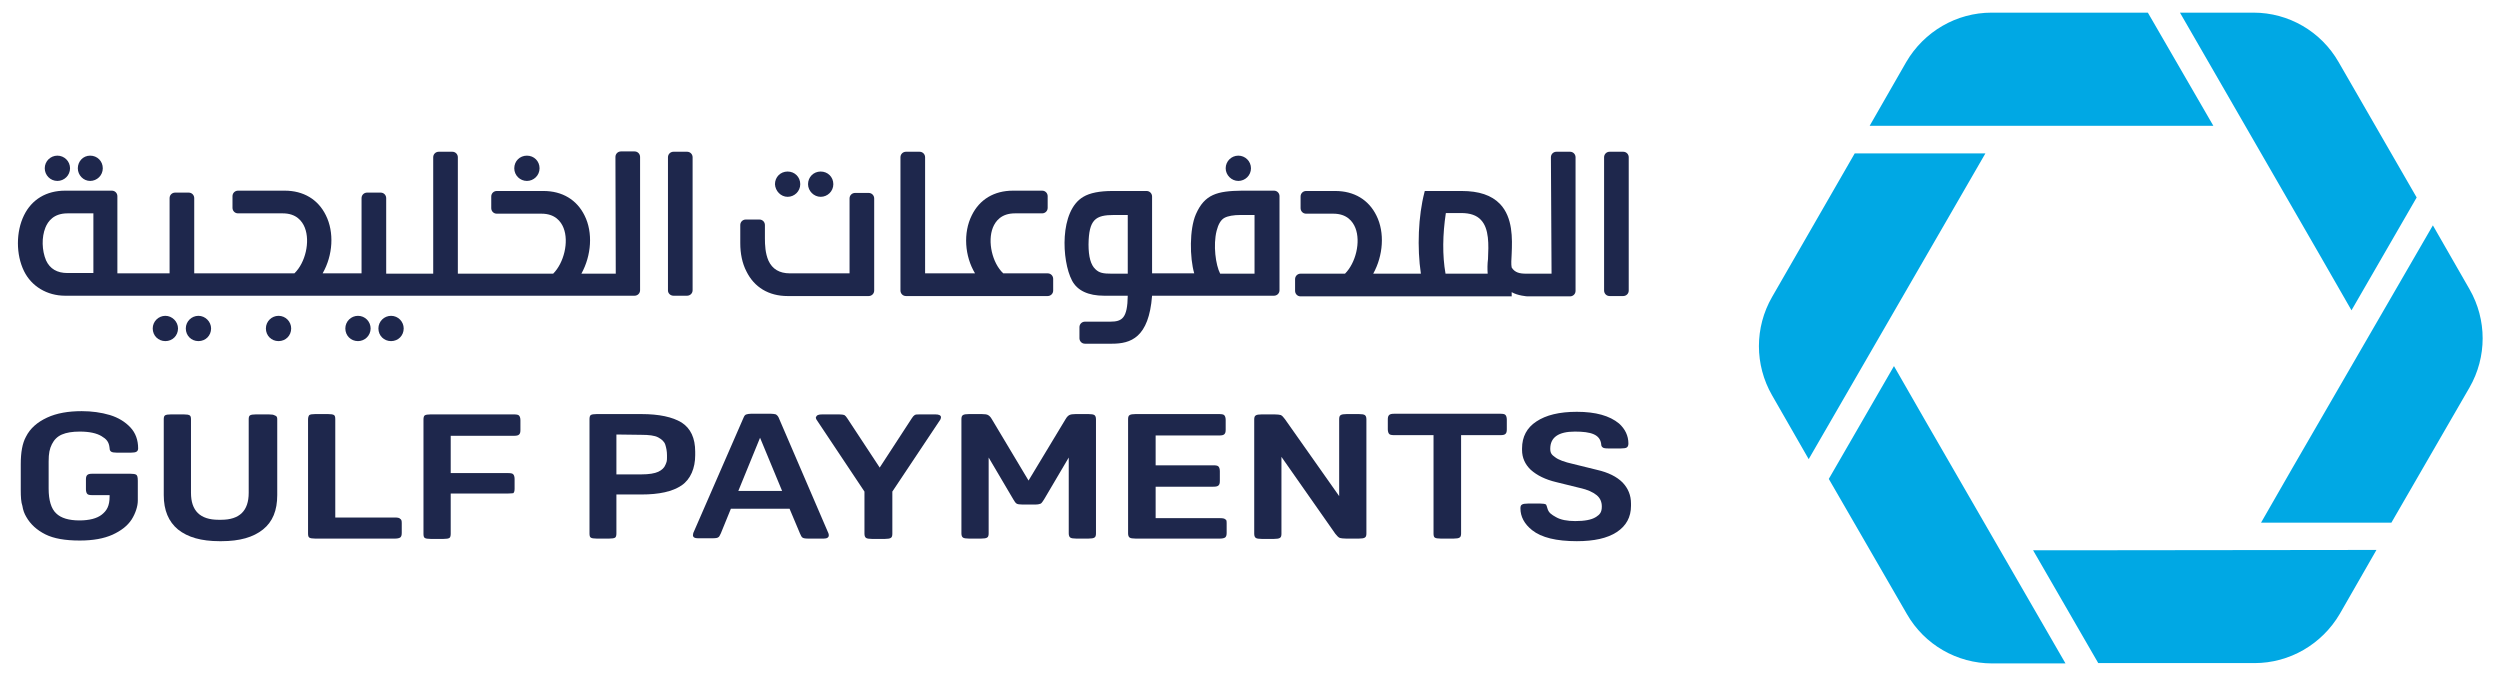
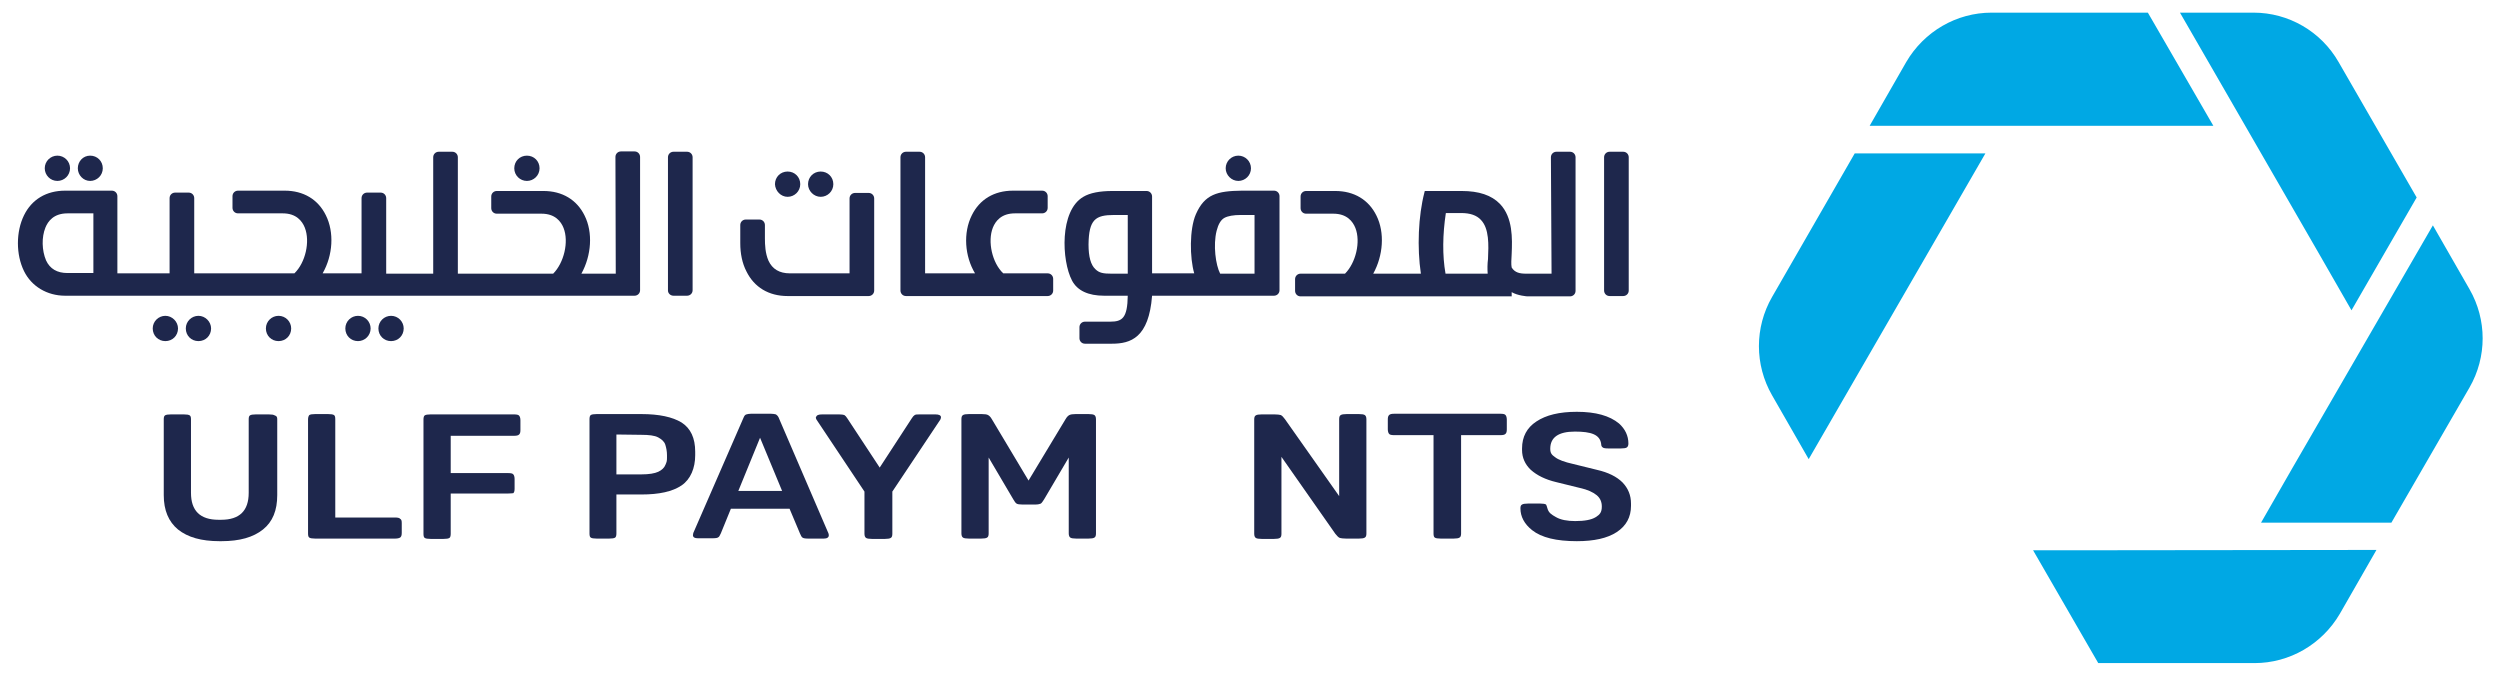
<svg xmlns="http://www.w3.org/2000/svg" version="1.1" id="Layer_1" x="0px" y="0px" viewBox="0 0 771 212" style="enable-background:new 0 0 771 212;" xml:space="preserve">
  <style type="text/css">
	.st0{fill:#1E274C;}
	.st1{fill:#00A8E4;}
</style>
  <g>
    <g>
      <g>
-         <path class="st0" d="M6.4,151.1v-7.9c0-3.7,0.5-6.5,1.6-8.5c1.3-2.6,3.5-4.5,6.5-5.9s6.6-2,10.7-2c3.1,0,6,0.4,8.7,1.2     c2.6,0.8,4.7,2.1,6.3,3.8c1.6,1.7,2.4,3.9,2.4,6.5c0,0.5-0.2,0.8-0.5,1c-0.3,0.2-0.9,0.3-1.7,0.3H36c-0.8,0-1.4-0.1-1.7-0.3     c-0.3-0.2-0.5-0.5-0.5-1.1c-0.2-2-1-2.8-2.5-3.7c-1.5-0.9-3.7-1.4-6.7-1.4c-2.3,0-4.1,0.3-5.5,0.9c-1.4,0.6-2.4,1.6-3.1,3     c-0.7,1.4-1,2.8-1,5.3v8.4c0,3.6,0.8,6.2,2.3,7.6c1.5,1.5,4,2.2,7.2,2.2c3,0,5.4-0.6,6.9-1.8s2.4-2.6,2.4-5.6v-0.4h-5.3     c-0.8,0-1.4-0.1-1.6-0.4c-0.2-0.2-0.4-0.7-0.4-1.4v-3c0-0.7,0.1-1.1,0.4-1.4s0.8-0.4,1.6-0.4h11.7c0.9,0,1.5,0.1,1.8,0.3     s0.5,0.6,0.5,1.9v6.1c0,1.7-0.7,3.9-1.9,5.8c-1.3,2-3.3,3.5-5.9,4.7c-2.7,1.2-6,1.8-10.1,1.8c-4.5,0-8-0.6-10.6-1.9     c-2.6-1.3-4.6-3.1-5.9-5.4c-0.6-1-1-2.1-1.2-3.4C6.5,154.9,6.4,153.2,6.4,151.1z" />
        <path class="st0" d="M85.5,129.3v23.4c0,4.7-1.4,8.2-4.4,10.6s-7.2,3.6-12.8,3.6h-0.6c-5.6,0-9.8-1.2-12.8-3.6     c-2.9-2.4-4.4-5.9-4.4-10.6v-23.4c0-0.6,0.1-1,0.4-1.2s0.9-0.3,1.8-0.3h4c0.9,0,1.5,0.1,1.8,0.3c0.3,0.2,0.4,0.6,0.4,1.2V152     c0,5.5,2.8,8.3,8.5,8.3h0.8c5.7,0,8.5-2.8,8.5-8.3v-22.7c0-0.6,0.1-1,0.4-1.2s0.9-0.3,1.8-0.3h4c0.9,0,1.5,0.1,1.8,0.3     C85.4,128.3,85.5,128.7,85.5,129.3z" />
        <path class="st0" d="M123.9,161.3v3c0,0.7-0.1,1.1-0.4,1.4c-0.2,0.2-0.8,0.4-1.6,0.4H97.2c-0.9,0-1.5-0.1-1.8-0.3     c-0.3-0.2-0.4-0.6-0.4-1.3v-35.2c0-0.6,0.2-1.1,0.4-1.3c0.3-0.2,0.9-0.3,1.8-0.3h4c0.9,0,1.5,0.1,1.8,0.3     c0.3,0.2,0.4,0.6,0.4,1.3v30.3h18.4c0.8,0,1.4,0.1,1.6,0.4C123.8,160.2,123.9,160.6,123.9,161.3z" />
        <path class="st0" d="M156.7,152.2h-17.7v12.4c0,0.6-0.1,1.1-0.4,1.3c-0.3,0.2-0.9,0.3-1.8,0.3h-4c-0.9,0-1.5-0.1-1.8-0.3     c-0.3-0.2-0.4-0.6-0.4-1.3v-35.2c0-0.6,0.1-1.1,0.4-1.3s0.9-0.3,1.8-0.3h25.7c0.8,0,1.4,0.1,1.6,0.4c0.2,0.2,0.4,0.7,0.4,1.4v3     c0,0.7-0.1,1.1-0.4,1.4s-0.8,0.4-1.6,0.4H139v11.5h17.7c0.8,0,1.4,0.1,1.6,0.4c0.2,0.2,0.4,0.7,0.4,1.4v3c0,0.7-0.1,1.1-0.4,1.4     C158.1,152.1,157.6,152.2,156.7,152.2z" />
        <path class="st0" d="M197.8,152.5h-7.7v12c0,0.6-0.1,1.1-0.4,1.3c-0.3,0.2-0.9,0.3-1.8,0.3H184c-0.9,0-1.5-0.1-1.8-0.3     c-0.3-0.2-0.4-0.6-0.4-1.3v-35.2c0-0.6,0.1-1.1,0.4-1.3s0.9-0.3,1.8-0.3h13.8c5.5,0,9.6,0.9,12.4,2.6c2.8,1.8,4.2,4.8,4.2,9v1.1     c0,3.9-1.4,7.4-4.2,9.3C207.4,151.6,203.3,152.5,197.8,152.5z M190.1,134v12.3h7.7c2.4,0,4.1-0.3,5.2-0.8     c1.1-0.5,1.9-1.3,2.2-2.1c0.4-0.9,0.5-1.2,0.5-2.2v-0.8c0-1.2-0.2-2.2-0.5-3.2s-1.1-1.7-2.2-2.3s-2.9-0.8-5.2-0.8L190.1,134     L190.1,134z" />
        <path class="st0" d="M240.1,128.7l15.4,35.8c0.1,0.3,0.1,0.5,0.1,0.6c0,0.6-0.5,1-1.5,1h-4.9c-0.9,0-1.4-0.1-1.7-0.3     c-0.3-0.2-0.5-0.6-0.8-1.3l-3.2-7.6h-18.1l-3.1,7.6c-0.3,0.6-0.5,1.1-0.8,1.2c-0.2,0.2-0.8,0.3-1.7,0.3h-4.6c-1,0-1.5-0.3-1.5-1     c0-0.1,0.1-0.3,0.1-0.6l15.6-35.8c0.2-0.4,0.4-0.7,0.8-0.8c0.3-0.1,0.8-0.2,1.4-0.2h6.2c0.6,0,1.1,0.1,1.5,0.2     C239.6,128,239.9,128.3,240.1,128.7z M234.4,135l-6.7,16.4h13.5L234.4,135z" />
        <path class="st0" d="M253.6,127.8h5.2c0.8,0,1.3,0.1,1.6,0.2c0.3,0.2,0.6,0.5,0.9,1l10,15.2l9.9-15.2c0.3-0.5,0.6-0.8,0.9-1     c0.3-0.2,0.8-0.2,1.6-0.2h4.8c1.1,0,1.7,0.3,1.7,0.9c0,0.2-0.1,0.5-0.2,0.7l-14.8,22.2v13c0,0.6-0.1,1.1-0.5,1.3     c-0.3,0.2-0.9,0.3-1.8,0.3h-4c-0.9,0-1.5-0.1-1.8-0.3c-0.3-0.2-0.5-0.6-0.5-1.3v-13l-14.8-22.2c-0.1-0.2-0.2-0.4-0.2-0.7     C251.9,128,252.4,127.8,253.6,127.8z" />
        <path class="st0" d="M319.3,155.6h-4c-0.9,0-1.5-0.1-1.8-0.3s-0.6-0.6-1-1.3l-7.6-12.9v23.4c0,0.6-0.1,1.1-0.5,1.3     c-0.3,0.2-0.9,0.3-1.8,0.3h-3.8c-0.9,0-1.5-0.1-1.8-0.3c-0.3-0.2-0.5-0.6-0.5-1.3v-35.2c0-0.6,0.1-1.1,0.5-1.3     c0.3-0.2,0.9-0.3,1.8-0.3h4c0.9,0,1.6,0.1,1.9,0.3c0.4,0.2,0.8,0.6,1.2,1.3l11.3,18.9l11.4-18.9c0.4-0.7,0.8-1.1,1.2-1.3     s1-0.3,1.9-0.3h4c0.9,0,1.5,0.1,1.8,0.3s0.5,0.6,0.5,1.3v35.2c0,0.6-0.1,1.1-0.5,1.3c-0.3,0.2-0.9,0.3-1.8,0.3h-3.8     c-0.9,0-1.5-0.1-1.8-0.3c-0.3-0.2-0.5-0.6-0.5-1.3v-23.4l-7.6,12.9c-0.4,0.6-0.7,1.1-1,1.3C320.8,155.4,320.2,155.6,319.3,155.6z     " />
-         <path class="st0" d="M378.3,161.3v3c0,0.7-0.1,1.1-0.4,1.4c-0.2,0.2-0.8,0.4-1.6,0.4h-26.1c-0.9,0-1.5-0.1-1.8-0.3     c-0.3-0.2-0.5-0.6-0.5-1.3v-35.2c0-0.6,0.1-1.1,0.5-1.3c0.3-0.2,0.9-0.3,1.8-0.3H376c0.8,0,1.4,0.1,1.6,0.4     c0.2,0.2,0.4,0.7,0.4,1.4v3c0,0.7-0.1,1.1-0.4,1.4s-0.8,0.4-1.6,0.4h-19.6v9.2h17.8c0.8,0,1.4,0.1,1.6,0.4     c0.2,0.2,0.4,0.7,0.4,1.4v3c0,0.7-0.1,1.1-0.4,1.4s-0.8,0.4-1.6,0.4h-17.8v9.7h19.9c0.8,0,1.4,0.1,1.6,0.4     C378.2,160.2,378.3,160.6,378.3,161.3z" />
        <path class="st0" d="M411.8,164.6l-16.6-23.7v23.7c0,0.6-0.1,1.1-0.5,1.3c-0.3,0.2-0.9,0.3-1.8,0.3h-3.8c-0.9,0-1.5-0.1-1.8-0.3     c-0.3-0.2-0.5-0.6-0.5-1.3v-35.2c0-0.6,0.1-1.1,0.5-1.3c0.3-0.2,0.9-0.3,1.8-0.3h4c0.9,0,1.5,0.1,1.9,0.2     c0.4,0.2,0.8,0.6,1.3,1.3L413,153v-23.7c0-0.6,0.1-1.1,0.5-1.3c0.3-0.2,0.9-0.3,1.8-0.3h3.8c0.9,0,1.5,0.1,1.8,0.3     s0.5,0.6,0.5,1.3v35.2c0,0.6-0.1,1.1-0.5,1.3c-0.3,0.2-0.9,0.3-1.8,0.3h-4c-0.9,0-1.5-0.1-1.9-0.2     C412.7,165.7,412.3,165.2,411.8,164.6z" />
        <path class="st0" d="M442.1,164.5v-30.3H430c-0.8,0-1.4-0.1-1.6-0.4c-0.2-0.2-0.4-0.7-0.4-1.4v-3c0-0.7,0.1-1.1,0.4-1.4     s0.8-0.4,1.6-0.4h32.7c0.8,0,1.4,0.1,1.6,0.4c0.2,0.2,0.4,0.7,0.4,1.4v3c0,0.7-0.1,1.1-0.4,1.4s-0.8,0.4-1.6,0.4h-12.1v30.3     c0,0.6-0.1,1.1-0.5,1.3c-0.3,0.2-0.9,0.3-1.8,0.3h-4c-0.9,0-1.5-0.1-1.8-0.3C442.2,165.6,442.1,165.2,442.1,164.5z" />
        <path class="st0" d="M477.2,156.7c0.4,1.5,1.3,2,2.7,2.8c1.4,0.8,3.4,1.2,5.9,1.2c2.9,0,5-0.4,6.3-1.2c1.3-0.8,1.9-1.5,1.9-3.3     c0-1.4-0.5-2.6-1.6-3.5c-1.1-0.9-2.8-1.7-5.1-2.2l-7.3-1.8c-3.4-0.8-6-2.1-7.9-3.8c-1.8-1.7-2.7-3.8-2.7-6.1v-0.5     c0-3.6,1.5-6.4,4.4-8.3c3-2,7.1-3,12.5-3c5.8,0,10.1,1.2,13,3.6c1.9,1.7,2.9,3.8,2.9,6.2c0,0.6-0.2,1-0.5,1.2s-0.9,0.3-1.8,0.3     H496c-0.9,0-1.5-0.1-1.7-0.3c-0.3-0.2-0.5-0.5-0.5-1.1c-0.4-2.9-3.1-3.8-8.1-3.8c-5.1,0-7.6,1.8-7.6,5.3c0,1.4,0.5,1.9,1.5,2.6     c1,0.8,2.9,1.5,5.6,2.1l7.3,1.8c3.5,0.8,6.1,2.1,7.9,3.9c1.7,1.8,2.6,3.9,2.6,6.5v0.7c0,3.5-1.5,6.2-4.4,8.1     c-2.9,1.9-7,2.8-12.3,2.8c-6.3,0-10.9-1.1-13.8-3.4c-2.4-1.9-3.6-4.2-3.6-6.7c0-0.6,0.1-1,0.5-1.2c0.3-0.2,0.9-0.3,1.8-0.3h3.9     c0.8,0,1.4,0.1,1.7,0.3C476.9,155.8,477.1,156.2,477.2,156.7z" />
      </g>
      <g>
        <path class="st0" d="M189.9,84.4h-10.6c3.1-5.6,3.6-12.7,1-17.9c-2.4-4.9-6.9-7.6-12.7-7.6h-14.4c-0.9,0-1.7,0.7-1.7,1.7v3.6     c0,0.9,0.7,1.7,1.7,1.7h13.8c4.2,0,6,2.4,6.8,4.4c1.7,4.3,0.1,10.8-3.2,14.1h-29.4V48.5c0-0.9-0.7-1.7-1.7-1.7h-4.2     c-0.9,0-1.7,0.7-1.7,1.7v35.9h-14.5V61.1c0-0.9-0.7-1.7-1.7-1.7h-4.2c-0.9,0-1.7,0.7-1.7,1.7v23.2H99.5c3.2-5.6,3.6-12.7,1-17.9     c-2.4-4.9-6.9-7.6-12.7-7.6H73.4c-0.9,0-1.7,0.7-1.7,1.7v3.6c0,0.9,0.7,1.7,1.7,1.7h13.8c4.2,0,6,2.4,6.8,4.4     c1.7,4.3,0.2,10.8-3.2,14.1H59.9V61.1c0-0.9-0.7-1.7-1.7-1.7h-4.2c-0.9,0-1.7,0.7-1.7,1.7v23.2H36.2l0-23.8     c0-0.9-0.7-1.7-1.7-1.7H20.1c-5.8,0-10.3,2.7-12.7,7.6c-2.5,5.1-2.5,12.1,0,17.2c2.3,4.7,7.1,7.6,12.7,7.6h175.6     c0.9,0,1.7-0.7,1.7-1.7V48.4c0-0.9-0.7-1.7-1.7-1.7h-4.2c-0.9,0-1.7,0.7-1.7,1.7L189.9,84.4L189.9,84.4z M28.8,65.8v18.4h-8     c-3.2,0-5.4-1.3-6.6-3.9c-1.3-3.1-1.4-7.1-0.2-10.1c0.8-2,2.6-4.4,6.8-4.4H28.8z" />
        <path class="st0" d="M207.7,91.2h4.2c0.9,0,1.7-0.7,1.7-1.7V48.5c0-0.9-0.7-1.7-1.7-1.7h-4.2c-0.9,0-1.7,0.7-1.7,1.7v41.1     C206,90.5,206.8,91.2,207.7,91.2z" />
        <path class="st0" d="M306.2,70.2c0.8-2,2.6-4.4,6.8-4.4h8.4c0.9,0,1.7-0.7,1.7-1.7v-3.6c0-0.9-0.7-1.7-1.7-1.7h-9     c-5.8,0-10.3,2.7-12.7,7.6c-2.7,5.4-2.2,12.6,1,17.9h-15.4V48.5c0-0.9-0.7-1.7-1.7-1.7h-4.2c-0.9,0-1.7,0.7-1.7,1.7v41.1     c0,0.9,0.7,1.7,1.7,1.7h43.7c0.9,0,1.7-0.7,1.7-1.7V86c0-0.9-0.7-1.7-1.7-1.7h-13.7C306,81.1,304.5,74.5,306.2,70.2z" />
        <path class="st0" d="M368.8,66.1L368.8,66.1c-2,4.6-1.9,13.4-0.5,18.2h-13V60.6c0-0.9-0.7-1.7-1.7-1.7h-10.5c-4,0-7,0.6-9,1.8     c-7.4,4.3-6.7,19.7-3.5,25.8c1.6,3.1,5,4.7,9.9,4.7h7.3c-0.1,6.9-1.7,8-5.4,8h-7.8c-0.9,0-1.7,0.7-1.7,1.7v3.4     c0,0.9,0.7,1.7,1.7,1.7h8.3c5.8,0,11.4-1.8,12.4-14.8h37.6c0.9,0,1.7-0.7,1.7-1.7v-29c0-0.9-0.7-1.7-1.7-1.7H383     C375.4,58.9,371.5,59.9,368.8,66.1z M375.2,71.2c0.5-2,1.3-3.4,2.4-4c1.1-0.6,2.8-0.9,5.1-0.9h4.2v18.1h-10.6     C374.9,81.7,374.1,75.6,375.2,71.2z M347.8,66.3v18.1h-5c-2.5,0-3.8-0.2-5-1.4c-1.4-1.3-2.1-3.8-2.1-7.6c0.1-7.7,2.1-9.1,7.9-9.1     H347.8z" />
        <path class="st0" d="M478.5,84.4h-7.8c-2,0-3.5-0.3-4.5-1.9c-0.2-1-0.1-2.5,0-4.2c0.2-4.7,0.4-11.2-3.6-15.4     c-2.6-2.7-6.5-4-11.8-4h-11.4l-0.1,0.4c-1.9,7.3-2.3,17.1-1.1,25.1h-14.7c3.1-5.6,3.6-12.7,1-17.9c-2.4-4.9-6.9-7.6-12.7-7.6h-9     c-0.9,0-1.7,0.7-1.7,1.7v3.6c0,0.9,0.7,1.7,1.7,1.7h8.4c4.2,0,6,2.4,6.8,4.4c1.7,4.3,0.1,10.8-3.2,14.1h-13.7     c-0.9,0-1.7,0.7-1.7,1.7v3.6c0,0.9,0.7,1.7,1.7,1.7h65.1v-1.3c1.9,1.1,4.7,1.3,4.9,1.3h13.1c0.9,0,1.7-0.7,1.7-1.7V48.5     c0-0.9-0.7-1.7-1.7-1.7h-4.2c-0.9,0-1.7,0.7-1.7,1.7L478.5,84.4L478.5,84.4z M458.8,84.4h-13c-1-5.6-0.9-12.1,0.1-18.7h4.7     c2.8,0,4.8,0.7,6.1,2.1c2.6,2.7,2.4,7.7,2.2,12.1C458.7,81.4,458.7,83,458.8,84.4z" />
        <path class="st0" d="M494.7,48.5v41.1c0,0.9,0.7,1.7,1.7,1.7h4.2c0.9,0,1.7-0.7,1.7-1.7V48.5c0-0.9-0.7-1.7-1.7-1.7h-4.2     C495.4,46.8,494.7,47.6,494.7,48.5z" />
        <path class="st0" d="M61.2,97.4c-2.1,0-3.9,1.7-3.9,3.9s1.7,3.9,3.9,3.9s3.9-1.7,3.9-3.9C65.1,99.2,63.3,97.4,61.2,97.4z" />
        <path class="st0" d="M85.9,97.4c-2.1,0-3.9,1.7-3.9,3.9s1.7,3.9,3.9,3.9s3.9-1.7,3.9-3.9C89.8,99.2,88.1,97.4,85.9,97.4z" />
        <path class="st0" d="M51,97.4c-2.1,0-3.9,1.7-3.9,3.9s1.7,3.9,3.9,3.9s3.9-1.7,3.9-3.9C54.9,99.2,53.1,97.4,51,97.4z" />
        <path class="st0" d="M120.6,97.4c-2.1,0-3.9,1.7-3.9,3.9s1.7,3.9,3.9,3.9s3.9-1.7,3.9-3.9C124.5,99.2,122.8,97.4,120.6,97.4z" />
        <path class="st0" d="M162.5,55.8c2.1,0,3.9-1.7,3.9-3.9s-1.7-3.9-3.9-3.9s-3.9,1.7-3.9,3.9S160.4,55.8,162.5,55.8z" />
        <path class="st0" d="M381.9,55.8c2.1,0,3.9-1.7,3.9-3.9S384,48,381.9,48s-3.9,1.7-3.9,3.9C378,54,379.8,55.8,381.9,55.8z" />
        <path class="st0" d="M110.4,97.4c-2.1,0-3.9,1.7-3.9,3.9s1.7,3.9,3.9,3.9c2.1,0,3.9-1.7,3.9-3.9     C114.3,99.2,112.6,97.4,110.4,97.4z" />
        <path class="st0" d="M253.1,60.7c2.1,0,3.9-1.7,3.9-3.9s-1.7-3.9-3.9-3.9s-3.9,1.7-3.9,3.9C249.2,58.9,251,60.7,253.1,60.7z" />
        <path class="st0" d="M242.9,60.7c2.1,0,3.9-1.7,3.9-3.9s-1.7-3.9-3.9-3.9s-3.9,1.7-3.9,3.9C239.1,58.9,240.8,60.7,242.9,60.7z" />
        <path class="st0" d="M27.8,55.8c2.1,0,3.9-1.7,3.9-3.9S30,48,27.8,48S24,49.8,24,51.9C24,54,25.7,55.8,27.8,55.8z" />
        <path class="st0" d="M17.7,55.8c2.1,0,3.9-1.7,3.9-3.9S19.8,48,17.7,48s-3.9,1.7-3.9,3.9C13.8,54,15.5,55.8,17.7,55.8z" />
        <path class="st0" d="M262.2,84.3c-3.1,0-13.7,0-18.3,0h-0.3c-3.2,0-5.4-1.3-6.6-3.9c-1-2.3-1.1-4.9-1.1-6.9v-4.1     c0-0.9-0.7-1.7-1.7-1.7h-4.2c-0.9,0-1.7,0.7-1.7,1.7v5.4v0.2c0,3.2,0.6,6.2,1.9,8.7c2.4,4.9,6.9,7.6,12.7,7.6h25     c0.9,0,1.7-0.7,1.7-1.7V61.2c0-0.9-0.7-1.7-1.7-1.7h-4.2c-0.9,0-1.7,0.7-1.7,1.7V84.3z" />
      </g>
    </g>
    <g>
      <path class="st1" d="M663.1,38.8L663.1,38.8h19.5L662.4,3.9h-48.2c-10.8,0-20.8,5.8-26.3,15.2l-11.3,19.7l0,0l0,0L663.1,38.8    L663.1,38.8z" />
      <path class="st1" d="M601.1,66.7L601.1,66.7l11.2-19.4H572l-25.5,44.3c-5.4,9.4-5.4,20.9,0,30.3l11.3,19.7l0,0l0,0L601.1,66.7z" />
-       <path class="st1" d="M593.8,129.8L593.8,129.8l-9.7-16.9L564,147.7l24.1,41.7c5.4,9.4,15.4,15.2,26.3,15.2H637l0,0l0,0    L593.8,129.8z" />
      <path class="st1" d="M715.5,78.8L715.5,78.8l9.7,16.9l20.1-34.8l-24.1-41.8C715.8,9.7,705.8,3.9,695,3.9h-22.7l0,0l0,0L715.5,78.8    z" />
      <path class="st1" d="M707,144.3L707,144.3l-9.7,16.9h40.2l24.1-41.7c5.4-9.4,5.4-20.9,0-30.3l-11.3-19.7l0,0l0,0L707,144.3z" />
      <path class="st1" d="M646.5,169.7L646.5,169.7H627l20.1,34.8h48.2c10.8,0,20.8-5.8,26.3-15.2l11.3-19.7l0,0l0,0L646.5,169.7    L646.5,169.7z" />
    </g>
  </g>
</svg>